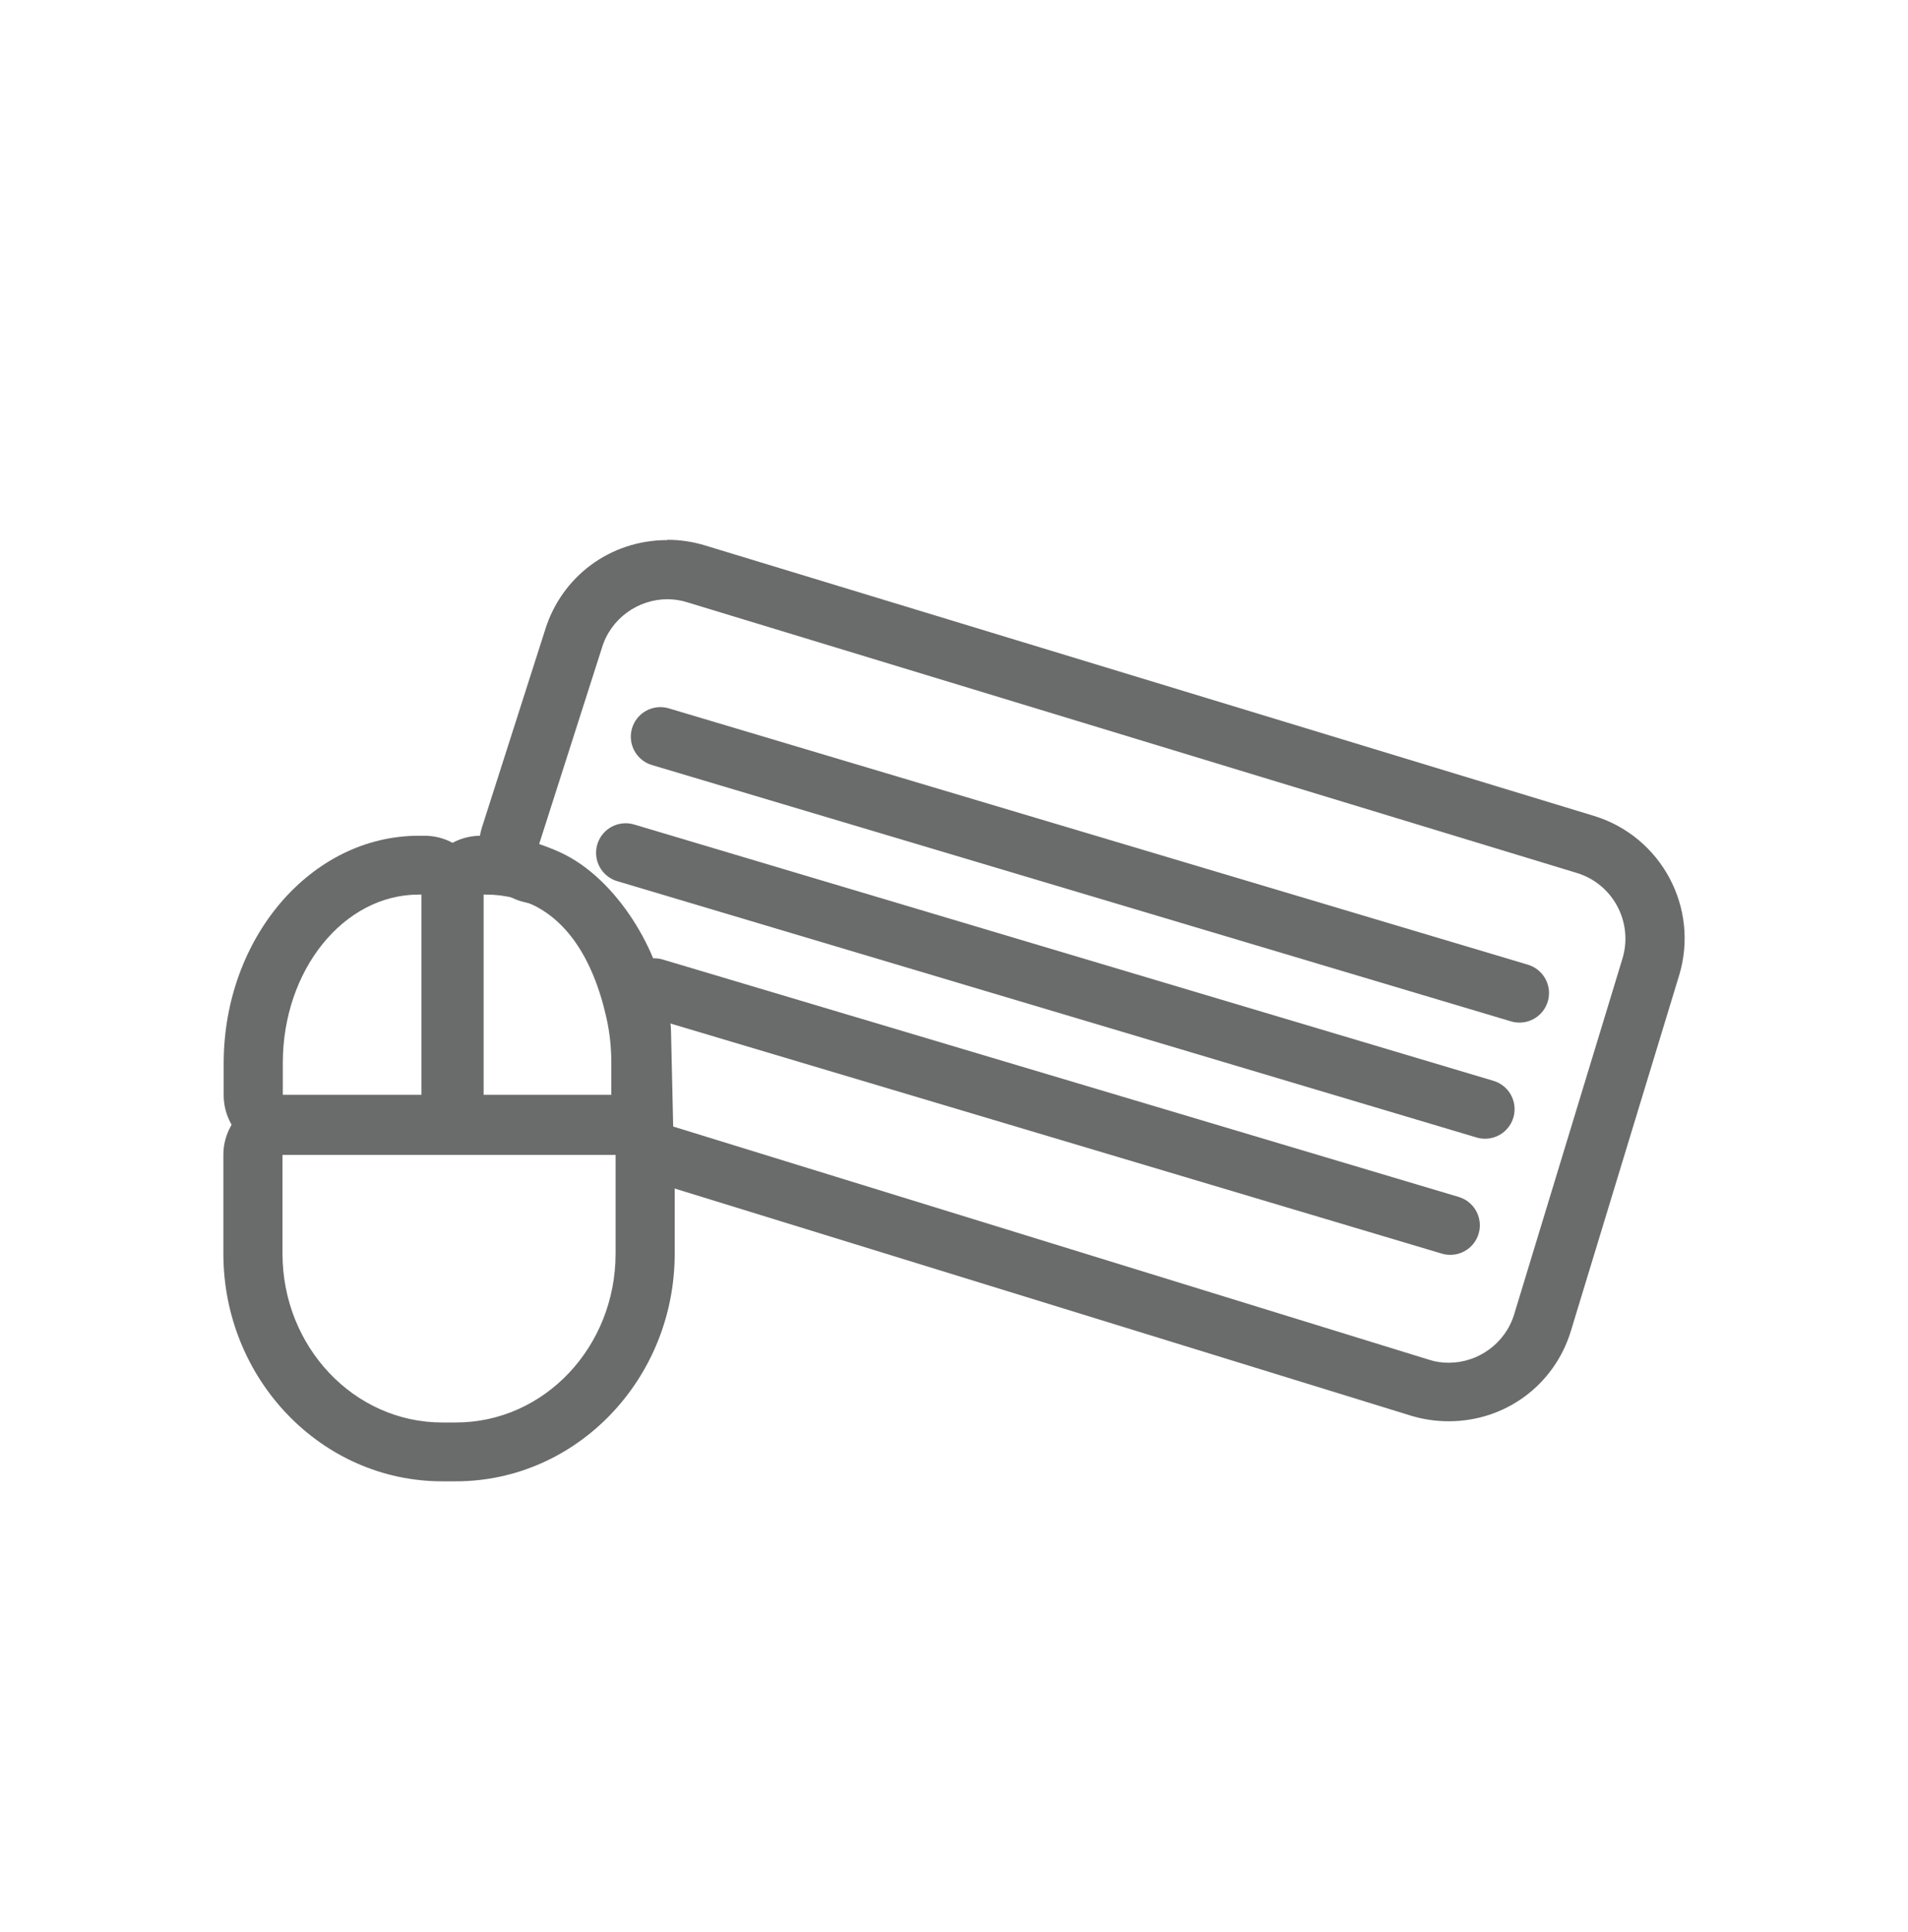
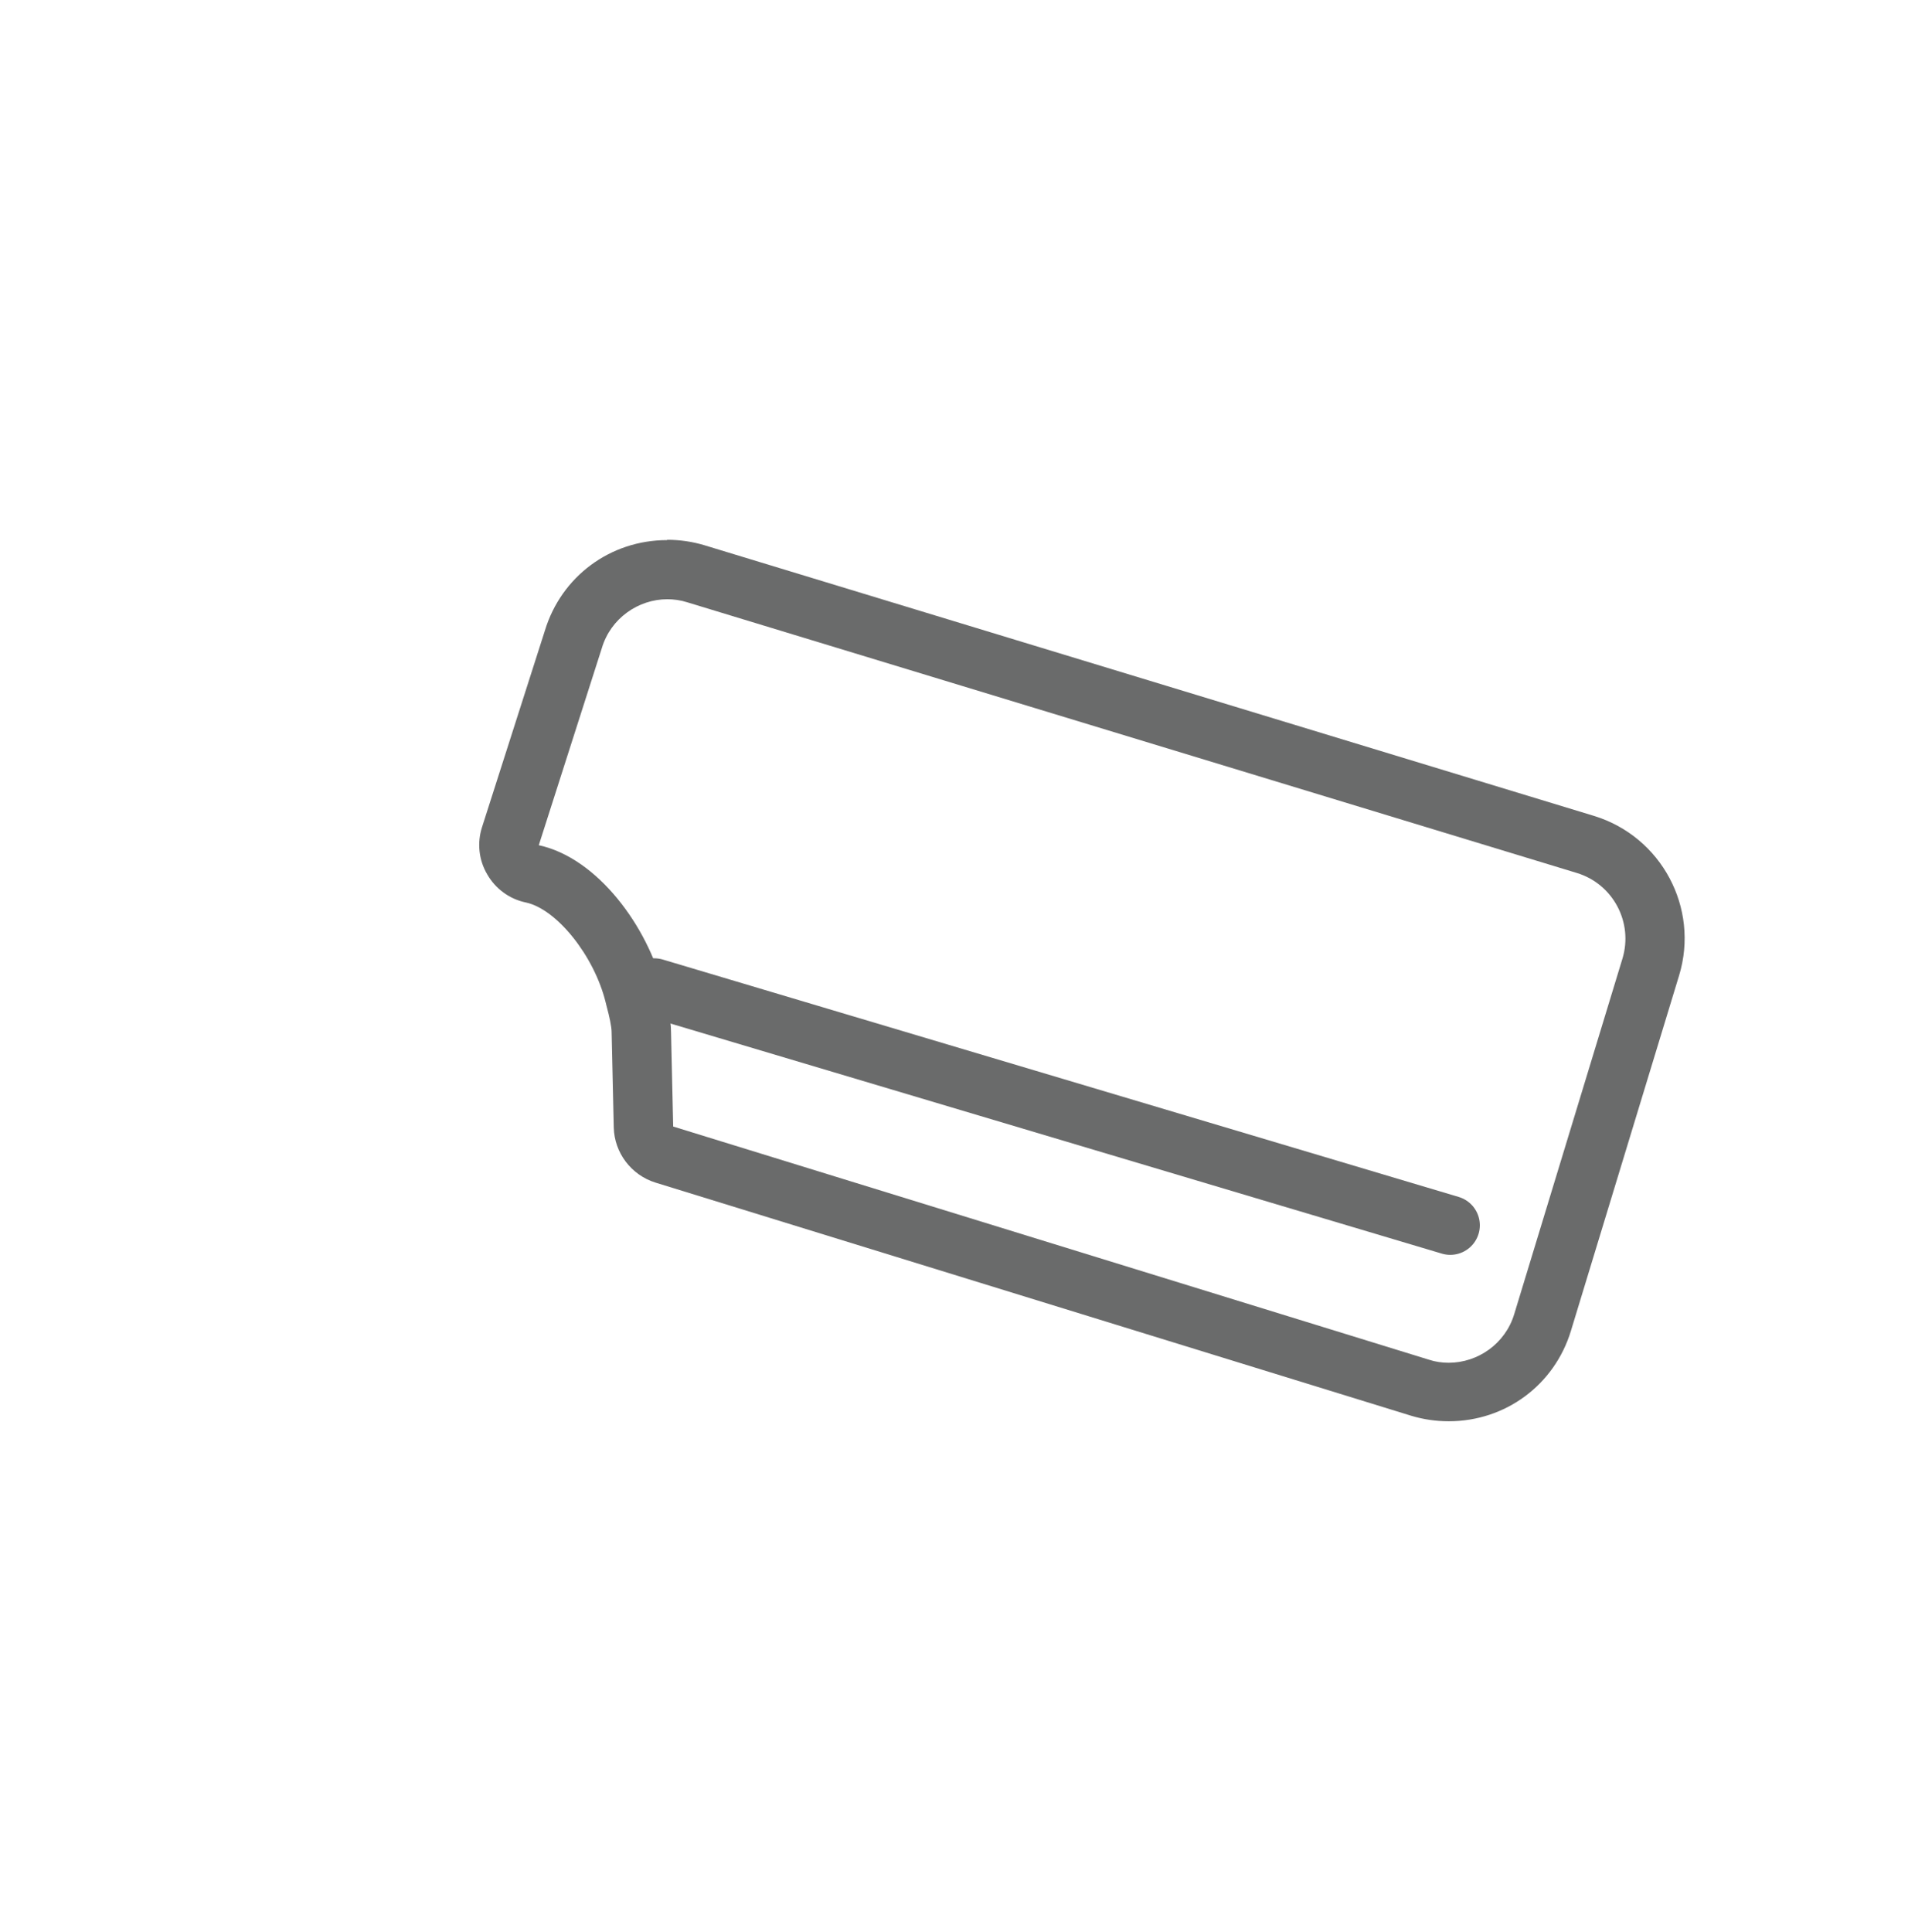
<svg xmlns="http://www.w3.org/2000/svg" id="_Слой_14" data-name="Слой 14" version="1.1" viewBox="0 0 62.61 63.39">
  <defs>
    <style>
      .cls-1 {
        fill: #6a6b6b;
        stroke-width: 0px;
      }

      .cls-2 {
        fill: none;
        stroke: #6a6b6b;
        stroke-linecap: round;
        stroke-linejoin: round;
        stroke-width: 1.94px;
      }
    </style>
  </defs>
  <path class="cls-1" d="M21.89,19.66c.22,0,.44.03.66.1l29.19,8.88c1.19.36,1.86,1.62,1.5,2.81l-3.55,11.66c-.29.97-1.19,1.6-2.15,1.6-.22,0-.44-.03-.65-.1l-24.8-7.65-.07-3.08c0-.5-.15-1.01-.26-1.47-.51-2-2.14-4.26-4.08-4.68l2.07-6.47c.29-.97,1.19-1.6,2.15-1.6M21.89,17.72h0c-1.86,0-3.47,1.19-4.01,2.97l-2.06,6.44c-.17.52-.11,1.09.17,1.56.27.47.73.81,1.27.92,1.01.22,2.23,1.74,2.61,3.26l.04.16c.08.3.16.64.16.84l.07,3.12c.02.83.57,1.56,1.37,1.81l24.8,7.65c.4.12.81.18,1.23.18,1.86,0,3.47-1.19,4.01-2.97l3.55-11.66c.67-2.21-.58-4.55-2.79-5.23l-29.19-8.88c-.4-.12-.81-.18-1.22-.18h0Z" />
-   <line class="cls-2" x1="21.67" y1="24.17" x2="49.86" y2="32.58" />
-   <line class="cls-2" x1="20.53" y1="27.98" x2="48.73" y2="36.39" />
  <line class="cls-2" x1="47.59" y1="40.2" x2="21.47" y2="32.41" />
-   <path class="cls-1" d="M20.2,37.89v3.24c0,3.06-2.34,5.54-5.24,5.54h-.45c-2.89,0-5.24-2.48-5.24-5.54v-3.24h10.93M20.2,35.95h-10.93c-1.07,0-1.94.87-1.94,1.94v3.24c0,4.12,3.22,7.47,7.18,7.47h.45c3.96,0,7.18-3.35,7.18-7.47v-3.24c0-1.07-.87-1.94-1.94-1.94h0Z" />
-   <path class="cls-1" d="M15.96,29.35c.31,0,.61.04.9.11,1.65.42,2.61,1.97,3.05,3.98.1.46.15.94.15,1.44v1.04h-4.29v-6.57h.19M15.96,27.42h-.19c-1.07,0-1.94.87-1.94,1.94v6.57c0,1.07.87,1.94,1.94,1.94h4.29c1.07,0,1.94-.87,1.94-1.94v-1.04c0-.63-.07-1.26-.2-1.86-.63-2.94-2.22-4.87-4.46-5.44-.45-.11-.91-.17-1.38-.17h0Z" />
-   <path class="cls-1" d="M13.93,29.35v6.57h-4.65v-1.04c0-3.06,2-5.53,4.46-5.53h.19M13.93,27.42h-.19c-3.53,0-6.4,3.35-6.4,7.47v1.04c0,1.07.87,1.94,1.94,1.94h4.65c1.07,0,1.94-.87,1.94-1.94v-6.57c0-1.07-.87-1.94-1.94-1.94h0Z" />
</svg>